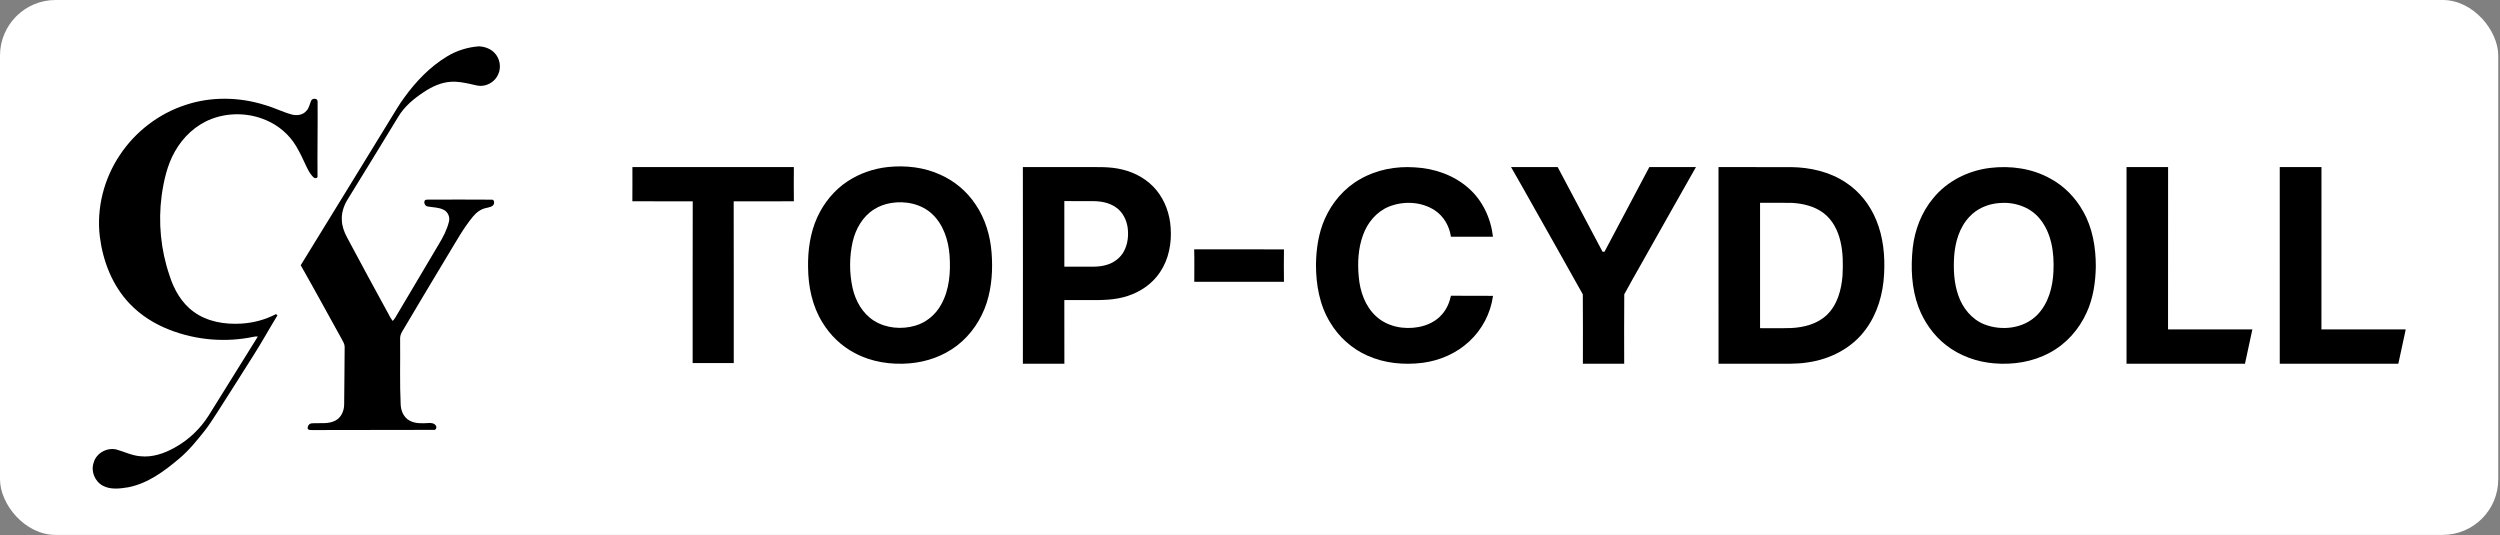
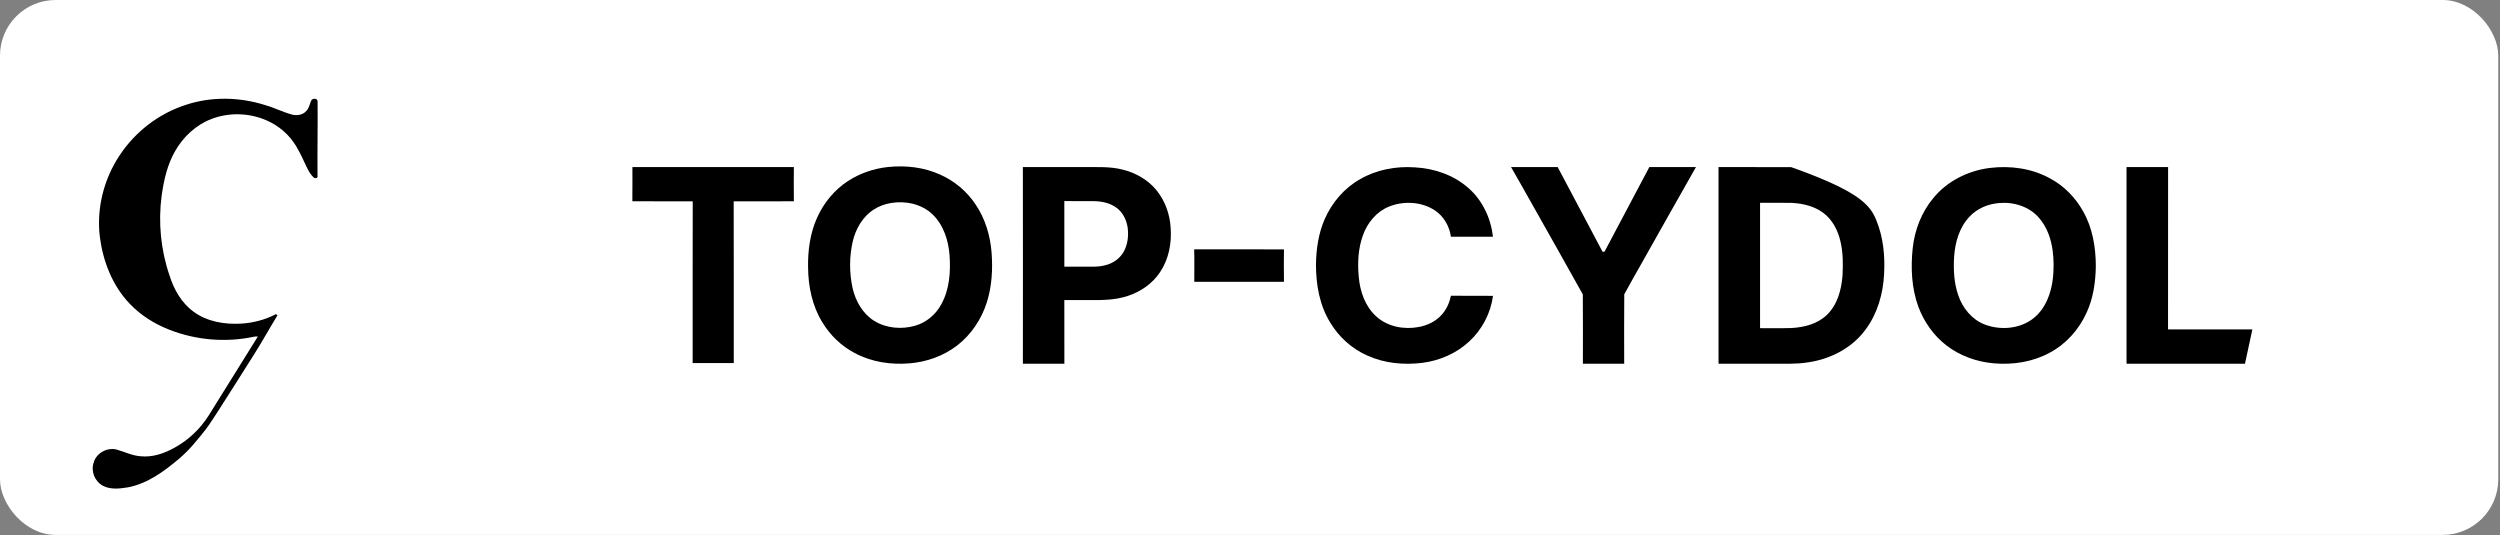
<svg xmlns="http://www.w3.org/2000/svg" width="1079" height="231" viewBox="0 0 1079 231" fill="none">
  <rect x="0" y="0" width="1079" height="231" fill="#808080" stroke="none" />
  <rect width="1078.25" height="230.869" rx="24" fill="white" />
-   <path d="M192.838 24.424C197.014 21.868 201.798 20.352 206.682 20C209.11 20.112 211.622 20.952 213.346 22.732C215.766 25.128 216.462 29.076 214.99 32.152C213.826 34.812 211.158 36.716 208.274 37.012C206.498 37.244 204.778 36.628 203.066 36.268C200.314 35.684 197.514 35.108 194.686 35.296C190.422 35.52 186.446 37.388 182.942 39.724C178.662 42.512 174.622 45.884 171.946 50.296C164.582 62.376 157.222 74.464 149.774 86.496C148.274 89.068 147.342 92.04 147.542 95.044C147.602 97.628 148.542 100.096 149.726 102.36C155.546 113.292 161.458 124.172 167.402 135.04C168.038 136.236 168.654 137.452 169.494 138.52C170.346 137.64 170.93 136.564 171.534 135.512C177.494 125.48 183.446 115.44 189.39 105.4C191.214 102.36 192.918 99.184 193.754 95.716C194.318 93.748 193.342 91.436 191.482 90.548C189.33 89.44 186.846 89.544 184.526 89.104C183.11 88.9 182.378 86.272 184.218 86.164C193.562 86.076 202.914 86.148 212.262 86.172C213.282 86.096 213.442 87.452 213.118 88.156C212.51 89.352 211.006 89.436 209.862 89.764C207.578 90.188 205.646 91.652 204.19 93.404C200.062 98.372 196.97 104.068 193.614 109.556C186.926 120.744 180.162 131.888 173.558 143.128C172.906 144.164 172.606 145.388 172.694 146.612C172.81 155.936 172.478 165.272 172.93 174.588C173.018 177.272 174.226 180.104 176.642 181.464C179.186 182.924 182.242 182.74 185.062 182.576C186.13 182.496 187.426 182.648 188.062 183.636C188.694 184.372 188.166 185.812 187.082 185.532C169.602 185.52 152.122 185.604 134.642 185.612C134.01 185.568 133.162 185.708 132.806 185.028C132.662 183.916 133.426 182.744 134.602 182.708C137.982 182.44 141.642 183.176 144.774 181.516C147.266 180.212 148.506 177.356 148.538 174.64C148.594 166.364 148.734 158.084 148.754 149.804C148.798 148.572 148.114 147.508 147.554 146.464C141.638 135.8 135.818 125.08 129.79 114.476C142.506 93.864 155.13 73.196 167.806 52.56C170.018 49.044 172.034 45.4 174.518 42.064C179.514 35.172 185.514 28.856 192.838 24.424Z" fill="black" />
  <path d="M80.174 45.264C91.206 41.6 103.346 41.848 114.39 45.34C118.298 46.436 121.93 48.328 125.846 49.4C128.054 50.032 130.722 49.676 132.254 47.828C133.442 46.62 133.638 44.88 134.322 43.408C134.838 42.268 137.138 42.344 137.074 43.796C137.174 54.612 136.934 65.424 137.046 76.236C137.002 76.968 135.886 77.076 135.442 76.632C133.894 75.276 132.97 73.388 132.102 71.56C130.778 68.668 129.422 65.784 127.794 63.052C124.83 58.088 120.222 54.16 114.914 51.9C107.486 48.672 98.806 48.452 91.242 51.356C84.506 53.924 78.966 59.164 75.466 65.412C72.166 71.232 70.702 77.868 69.77 84.436C68.234 95.972 69.386 107.852 73.154 118.872C75.046 124.916 78.342 130.764 83.558 134.54C89.418 138.872 96.994 140.084 104.122 139.672C109.326 139.356 114.474 138.004 119.094 135.58C119.262 135.704 119.602 135.952 119.77 136.076C116.35 141.628 113.214 147.36 109.718 152.872C104.478 161.104 99.314 169.392 94.022 177.596C92.33 180.148 90.738 182.772 88.882 185.212C85.318 189.748 81.69 194.292 77.25 198.012C70.818 203.436 63.718 208.708 55.27 210.324C51.698 210.912 47.738 211.412 44.406 209.648C40.938 207.8 39.106 203.388 40.434 199.656C41.546 195.564 46.146 193.048 50.214 193.996C53.682 194.948 56.978 196.652 60.614 196.916C65.758 197.468 70.838 195.728 75.282 193.256C81.314 189.952 86.462 185.084 90.11 179.256C97.182 167.932 104.21 156.58 111.278 145.256C110.658 145.188 110.03 145.204 109.426 145.36C97.434 147.896 84.726 146.82 73.302 142.392C66.79 139.896 60.73 136.1 55.922 131.024C48.51 123.256 44.446 112.796 43.098 102.252C41.582 89.928 44.834 77.18 51.734 66.896C58.446 56.784 68.61 48.984 80.174 45.264Z" fill="black" />
  <path d="M383.23 72.084C390.87 71.304 398.798 72.152 405.822 75.388C411.974 78.112 417.322 82.6 421.038 88.212C425.218 94.34 427.402 101.664 427.966 109.024C428.53 116.256 428.086 123.656 425.886 130.604C423.55 137.836 419.146 144.46 413.106 149.112C407.23 153.64 399.962 156.212 392.598 156.82C384.498 157.508 376.098 156.244 368.89 152.368C363.134 149.36 358.298 144.692 354.946 139.14C350.558 132.068 348.826 123.636 348.766 115.392C348.63 108.056 349.662 100.576 352.698 93.844C355.554 87.58 360.062 82.012 365.846 78.228C371.034 74.82 377.062 72.752 383.23 72.084ZM384.426 87.64C381.874 88.08 379.39 88.984 377.206 90.384C372.338 93.44 369.314 98.772 368.026 104.264C366.55 110.812 366.534 117.688 367.958 124.244C369.214 129.86 372.262 135.324 377.23 138.44C382.474 141.724 389.158 142.268 395.038 140.56C399.802 139.18 403.866 135.768 406.214 131.416C409.81 125.008 410.334 117.4 409.834 110.208C409.35 103.736 407.218 97.032 402.414 92.456C397.686 87.984 390.718 86.548 384.426 87.64Z" fill="black" />
  <path d="M272.946 72.116C296.174 72.116 319.402 72.104 342.63 72.12C342.59 77.04 342.574 81.956 342.638 86.876C333.978 86.916 325.318 86.864 316.658 86.9C316.734 110.168 316.67 133.44 316.69 156.708C310.774 156.716 304.862 156.712 298.946 156.708C298.974 133.44 298.91 110.168 298.982 86.896C290.294 86.86 281.61 86.932 272.926 86.86C272.978 81.948 272.942 77.032 272.946 72.116Z" fill="black" />
  <path d="M441.466 72.12C450.122 72.104 458.778 72.12 467.434 72.116C473.106 72.176 478.882 71.764 484.438 73.18C490.11 74.528 495.45 77.588 499.158 82.128C502.878 86.692 504.918 92.5 505.258 98.352C505.742 104.964 504.434 111.876 500.694 117.436C497.422 122.416 492.246 125.964 486.61 127.764C481.346 129.508 475.73 129.564 470.242 129.504C466.614 129.504 462.99 129.5 459.366 129.508C459.386 138.664 459.346 147.82 459.386 156.976C453.414 156.996 447.442 157 441.474 156.976C441.502 128.692 441.514 100.404 441.466 72.12ZM459.366 86.784C459.374 96.224 459.37 105.66 459.37 115.1C461.658 115.1 463.95 115.1 466.242 115.1C470.106 115.008 474.09 115.472 477.834 114.252C480.822 113.356 483.498 111.328 485.014 108.584C486.766 105.448 487.15 101.716 486.694 98.2C486.186 94.832 484.55 91.508 481.698 89.54C478.858 87.5 475.29 86.832 471.854 86.812C467.69 86.78 463.53 86.84 459.366 86.784Z" fill="black" />
  <path d="M586.974 77.356C594.086 73.228 602.498 71.656 610.654 72.232C619.002 72.668 627.398 75.536 633.722 81.116C639.838 86.416 643.458 94.196 644.362 102.176C638.314 102.176 632.266 102.184 626.222 102.176C625.586 97.64 623.126 93.336 619.274 90.788C613.426 86.948 605.642 86.624 599.25 89.264C594.022 91.468 590.174 96.16 588.286 101.428C586.186 107.16 585.87 113.412 586.434 119.448C586.962 125.732 589.174 132.196 593.946 136.536C598.794 140.988 605.87 142.332 612.218 141.152C616.082 140.456 619.866 138.664 622.426 135.62C624.406 133.372 625.614 130.552 626.23 127.64C632.278 127.652 638.33 127.672 644.382 127.688C643.382 135.156 639.706 142.212 634.17 147.316C628.638 152.504 621.358 155.656 613.87 156.612C605.89 157.576 597.558 156.82 590.182 153.484C583.498 150.54 577.83 145.44 574.098 139.172C569.506 131.728 567.974 122.82 567.974 114.188C568.07 107.484 569.046 100.68 571.774 94.504C574.902 87.404 580.186 81.184 586.974 77.356Z" fill="black" />
  <path d="M652.166 72.104C658.874 72.128 665.582 72.108 672.29 72.112C678.79 84.272 685.186 96.484 691.662 108.66C691.87 108.656 692.286 108.648 692.498 108.648C698.97 96.48 705.37 84.276 711.854 72.112C718.562 72.108 725.27 72.132 731.978 72.1C724.094 85.928 716.334 99.824 708.498 113.676C706.026 118.132 703.426 122.52 701.034 127.012C700.926 136.996 700.998 146.992 701.002 156.976C695.058 157 689.118 156.992 683.174 156.98C683.17 147.004 683.242 137.024 683.142 127.052C675.726 113.664 668.11 100.376 660.63 87.02C657.794 82.056 655.058 77.032 652.166 72.104Z" fill="black" />
-   <path d="M741.71 72.116C752.154 72.116 762.594 72.1 773.034 72.124C781.258 72.232 789.654 74.124 796.574 78.72C802.566 82.608 807.146 88.476 809.822 95.072C812.834 102.376 813.602 110.42 813.178 118.252C812.758 126.776 810.314 135.392 805.146 142.284C799.306 150.248 789.91 155.056 780.246 156.408C775.086 157.24 769.854 156.932 764.654 156.988C757.01 156.988 749.362 156.992 741.718 156.988C741.718 128.696 741.73 100.408 741.71 72.116ZM759.642 87.536C759.678 105.568 759.678 123.604 759.642 141.636C764.146 141.62 768.654 141.712 773.158 141.576C778.622 141.296 784.358 139.836 788.418 135.964C793.026 131.6 794.742 125.12 795.23 118.984C795.49 114.056 795.482 109.044 794.346 104.212C793.262 99.492 790.934 94.864 786.986 91.916C783.118 89.008 778.226 87.848 773.474 87.564C768.862 87.484 764.25 87.532 759.642 87.536Z" fill="black" />
+   <path d="M741.71 72.116C752.154 72.116 762.594 72.1 773.034 72.124C802.566 82.608 807.146 88.476 809.822 95.072C812.834 102.376 813.602 110.42 813.178 118.252C812.758 126.776 810.314 135.392 805.146 142.284C799.306 150.248 789.91 155.056 780.246 156.408C775.086 157.24 769.854 156.932 764.654 156.988C757.01 156.988 749.362 156.992 741.718 156.988C741.718 128.696 741.73 100.408 741.71 72.116ZM759.642 87.536C759.678 105.568 759.678 123.604 759.642 141.636C764.146 141.62 768.654 141.712 773.158 141.576C778.622 141.296 784.358 139.836 788.418 135.964C793.026 131.6 794.742 125.12 795.23 118.984C795.49 114.056 795.482 109.044 794.346 104.212C793.262 99.492 790.934 94.864 786.986 91.916C783.118 89.008 778.226 87.848 773.474 87.564C768.862 87.484 764.25 87.532 759.642 87.536Z" fill="black" />
  <path d="M858.826 72.484C867.722 71.392 877.07 72.672 884.954 77.088C890.862 80.276 895.73 85.244 899.002 91.092C903.17 98.308 904.554 106.772 904.554 115.012C904.434 121.8 903.45 128.692 900.59 134.904C897.318 142.176 891.742 148.472 884.67 152.224C877.394 156.192 868.894 157.52 860.694 156.824C853.214 156.224 845.838 153.588 839.906 148.952C834.482 144.728 830.41 138.884 827.99 132.476C825.002 124.36 824.63 115.504 825.538 106.976C826.414 99.2 829.334 91.584 834.37 85.544C840.366 78.156 849.458 73.64 858.826 72.484ZM862.802 87.636C857.998 88.008 853.258 90.008 849.974 93.588C845.662 98.16 843.85 104.5 843.406 110.64C843.07 116.236 843.302 121.988 845.15 127.332C846.978 132.848 850.966 137.832 856.466 140.004C863.962 142.928 873.382 141.832 879.202 135.988C884.122 131.004 886.002 123.844 886.274 117.02C886.634 109.104 885.486 100.488 880.206 94.224C876.03 89.192 869.182 87.056 862.802 87.636Z" fill="black" />
  <path d="M917.81 72.116C923.79 72.112 929.77 72.108 935.75 72.12C935.702 95.472 935.75 118.824 935.726 142.18C947.858 142.172 959.99 142.188 972.122 142.172C971.038 147.104 970.03 152.052 968.934 156.984C951.89 156.984 934.85 156.992 917.81 156.98C917.806 128.692 917.81 100.404 917.81 72.116Z" fill="black" />
-   <path d="M983.938 72.12C989.938 72.108 995.942 72.116 1001.95 72.116C1001.93 95.468 1001.96 118.82 1001.93 142.168C1014.03 142.188 1026.14 142.176 1038.25 142.176V142.508C1037.17 147.324 1036.17 152.16 1035.12 156.984C1018.06 156.98 1001 156.996 983.942 156.976C983.962 128.692 983.974 100.404 983.938 72.12Z" fill="black" />
  <path d="M515.414 107.62C528.326 107.616 541.238 107.596 554.154 107.628C554.098 112.296 554.09 116.96 554.158 121.624C541.258 121.66 528.358 121.644 515.454 121.636C515.438 116.964 515.542 112.292 515.414 107.62Z" fill="black" />
</svg>